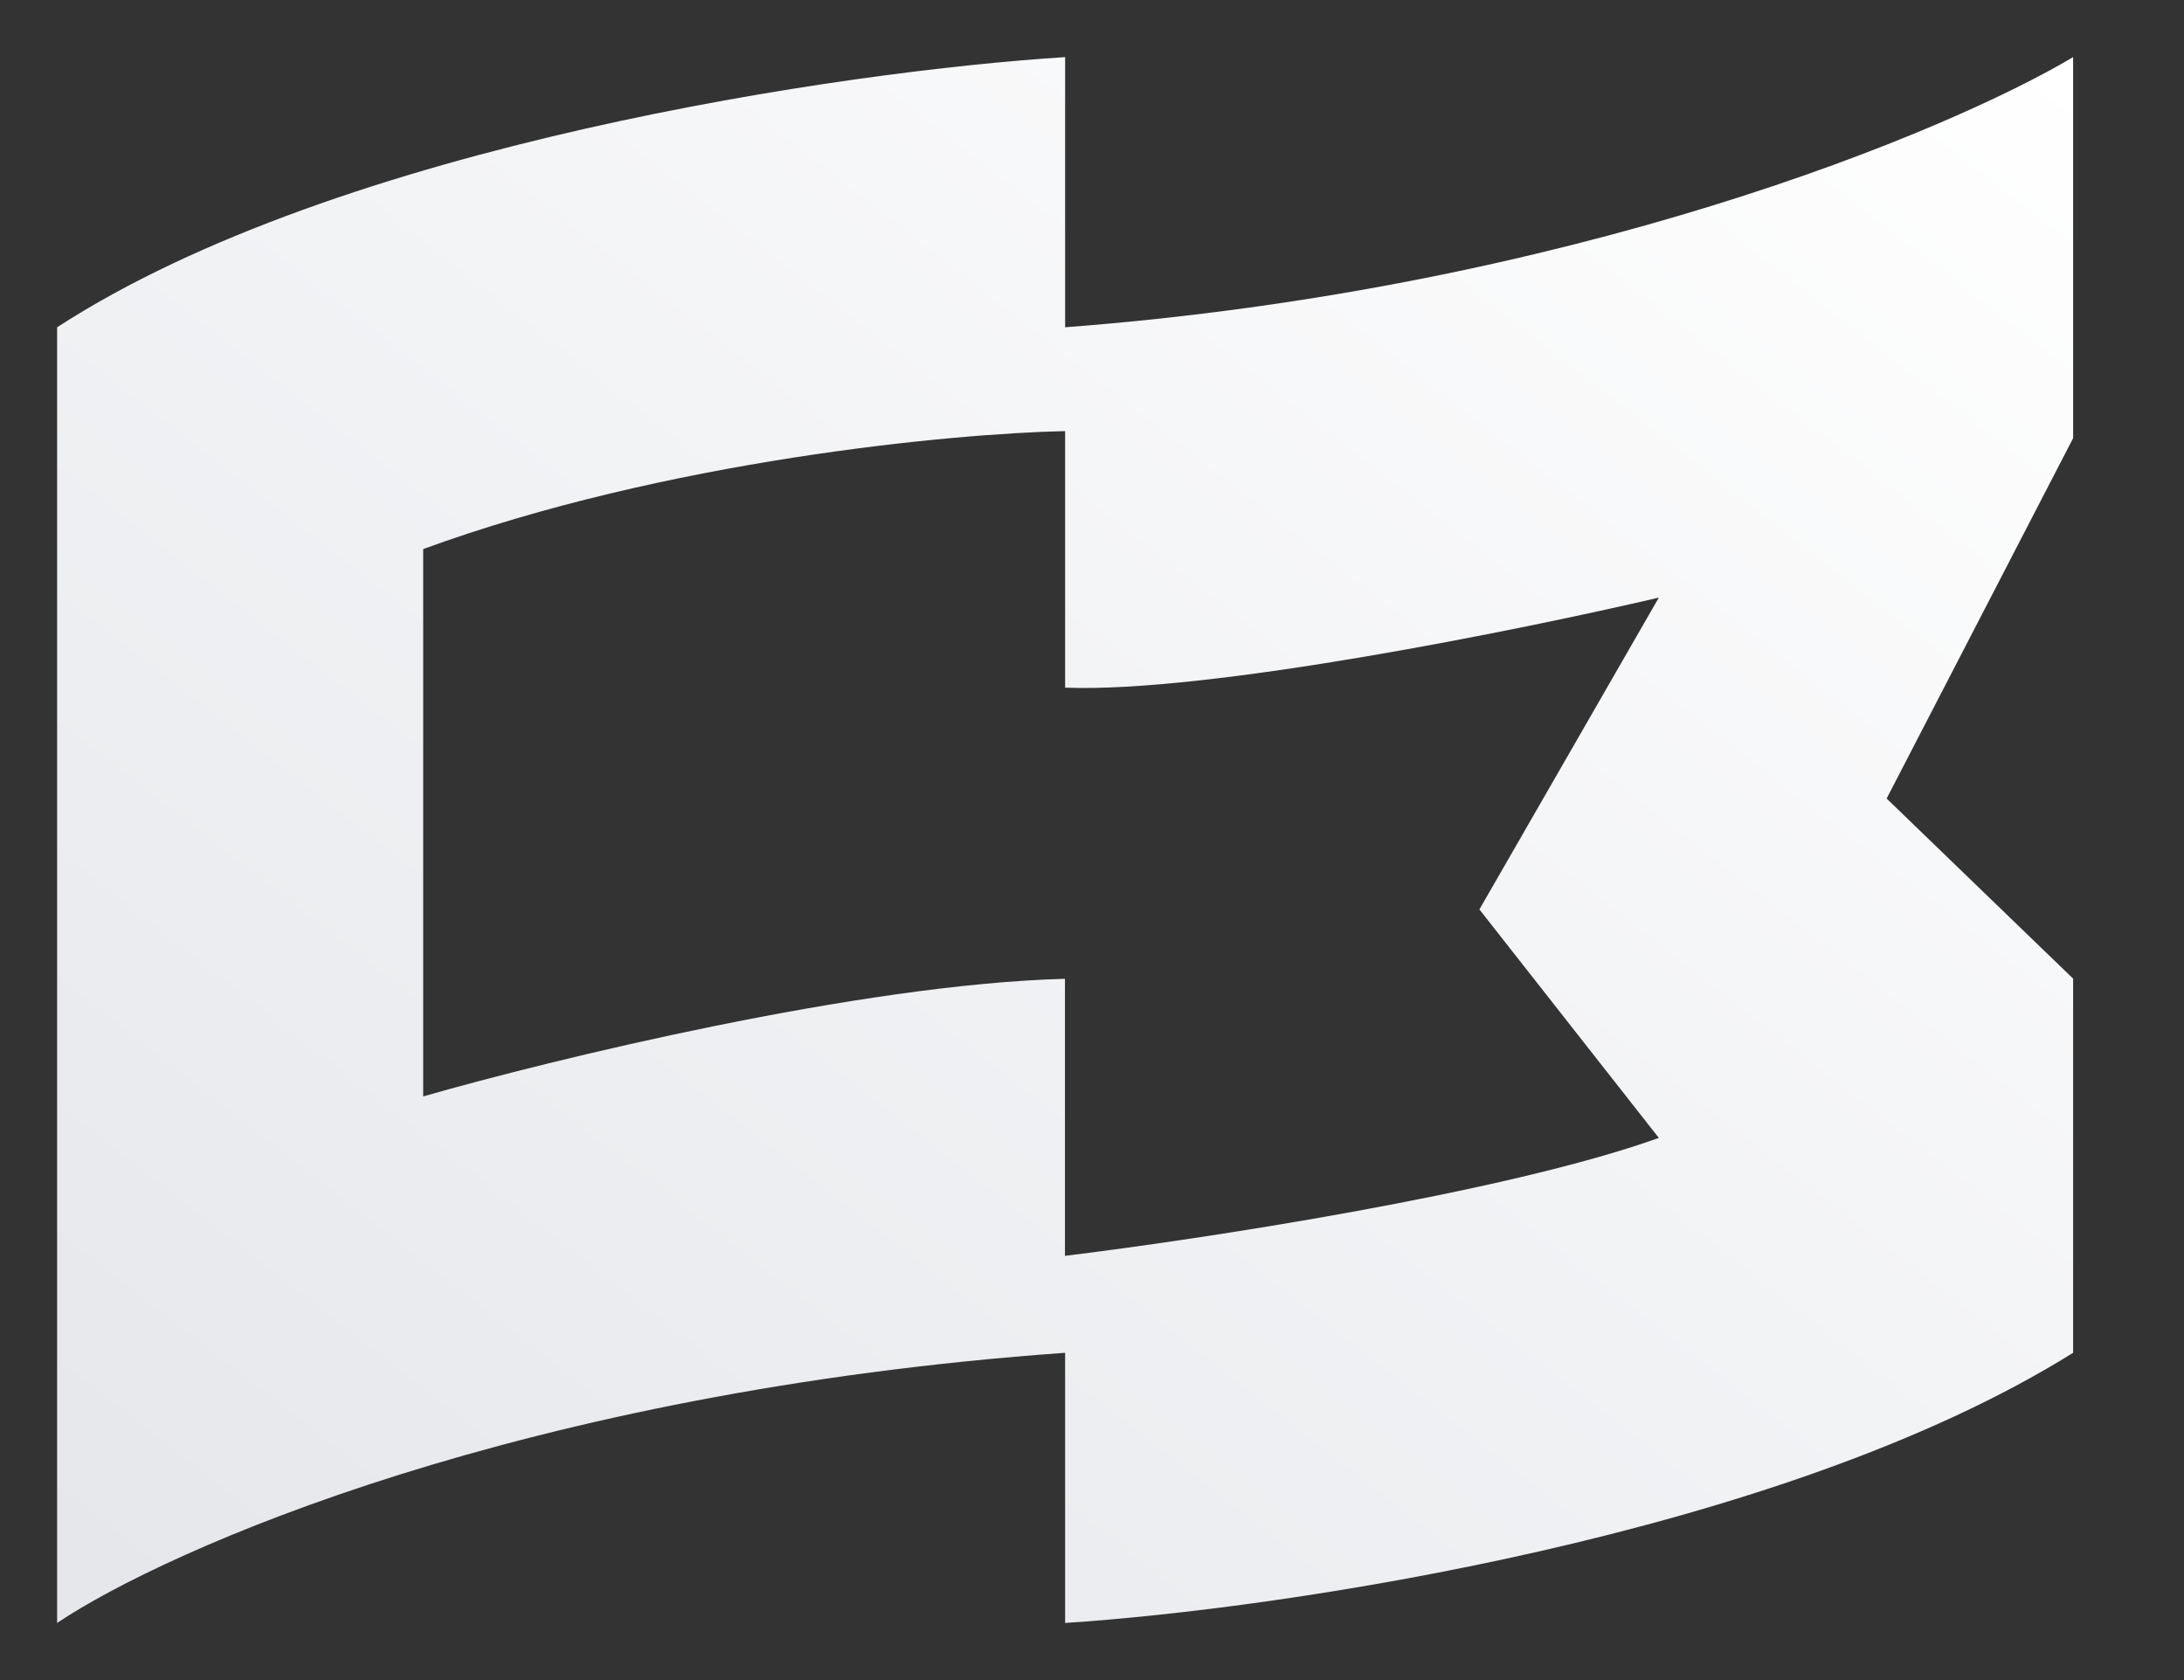
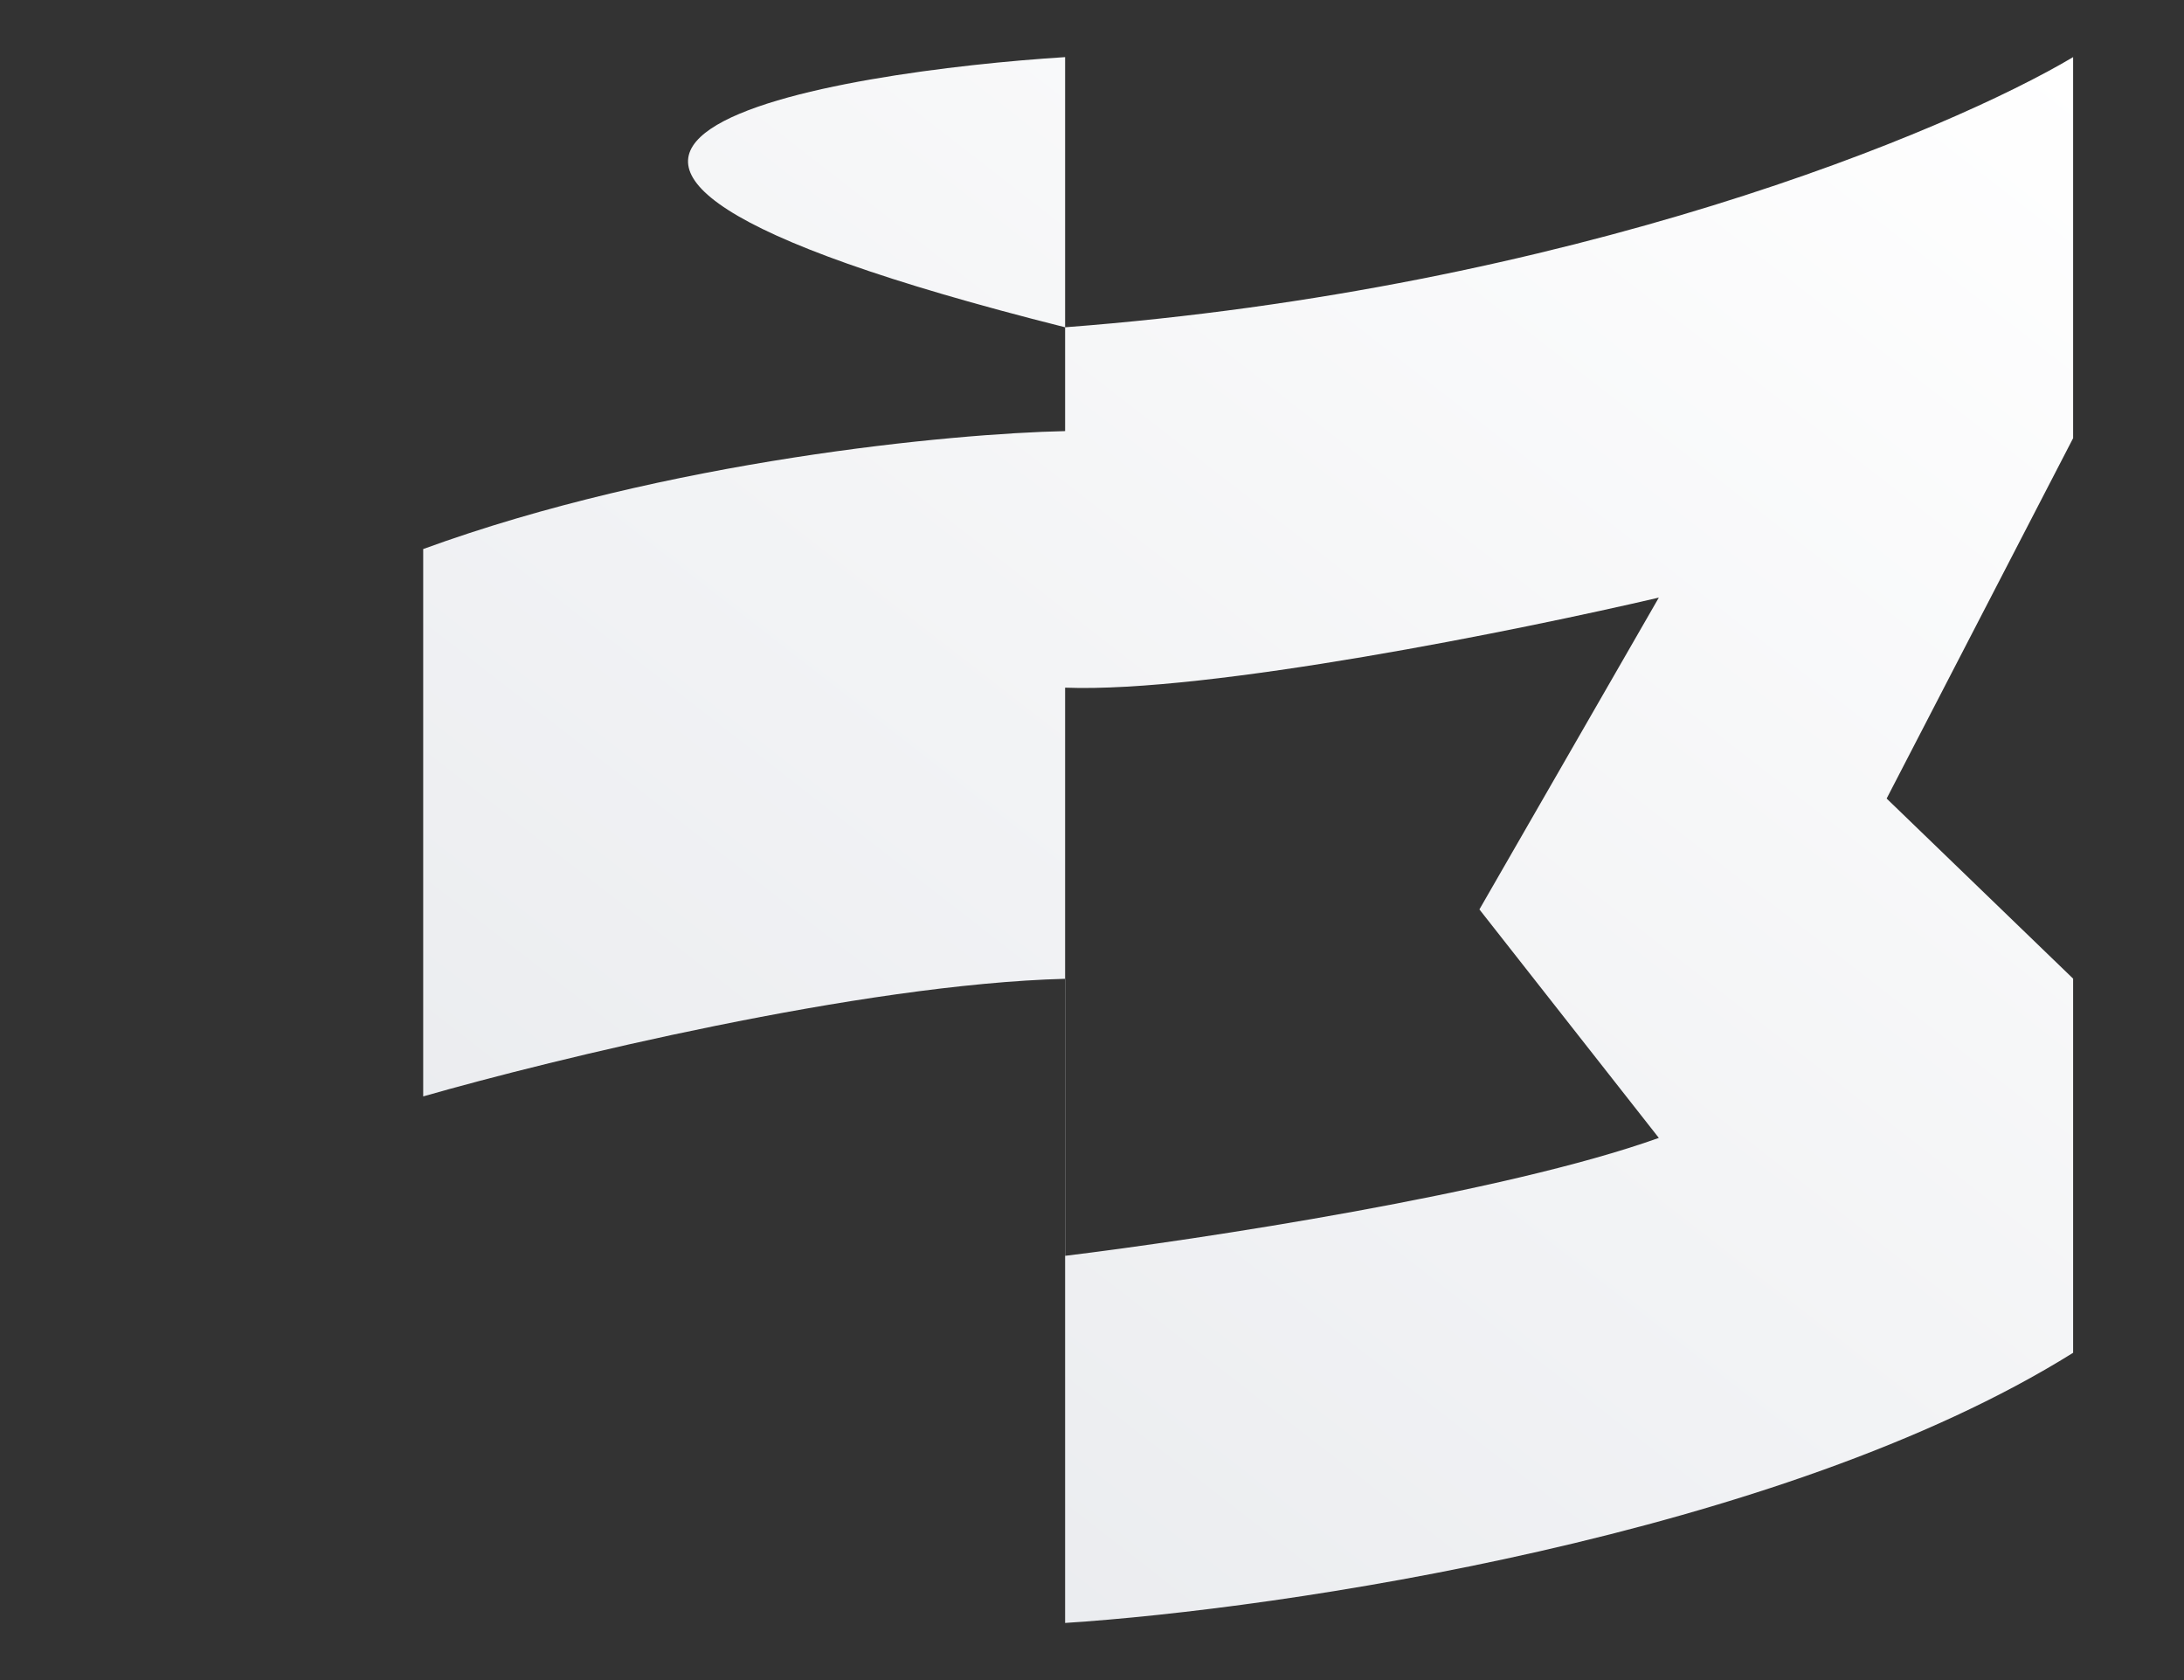
<svg xmlns="http://www.w3.org/2000/svg" width="13" height="10" fill="none">
  <rect width="100%" height="100%" fill="#333333" stroke="none" />
-   <path fill="url(#a)" d="m12.34 2.608-1.11 2.145 1.11 1.072v2.227c-1.743 1.089-4.726 1.526-6 1.608V8.052C3.118 8.282.997 9.22.34 9.66V1.948C2.017.86 5.038.422 6.34.34v1.608c3.024-.23 5.26-1.168 6-1.608v2.268Zm-6-.042c-.671.014-2.375.174-3.821.702v3.258c.767-.22 2.605-.668 3.82-.7v1.649c.795-.097 2.614-.372 3.535-.702l-1.068-1.36 1.068-1.856c-.822.192-2.68.569-3.534.536V2.566Z" />
+   <path fill="url(#a)" d="m12.34 2.608-1.11 2.145 1.11 1.072v2.227c-1.743 1.089-4.726 1.526-6 1.608V8.052V1.948C2.017.86 5.038.422 6.34.34v1.608c3.024-.23 5.26-1.168 6-1.608v2.268Zm-6-.042c-.671.014-2.375.174-3.821.702v3.258c.767-.22 2.605-.668 3.82-.7v1.649c.795-.097 2.614-.372 3.535-.702l-1.068-1.36 1.068-1.856c-.822.192-2.68.569-3.534.536V2.566Z" />
  <defs>
    <linearGradient id="a" x1="12.359" x2="3.523" y1=".325" y2="11.702" gradientUnits="userSpaceOnUse">
      <stop stop-color="#fff" />
      <stop offset="1" stop-color="#E5E7EB" />
    </linearGradient>
  </defs>
</svg>